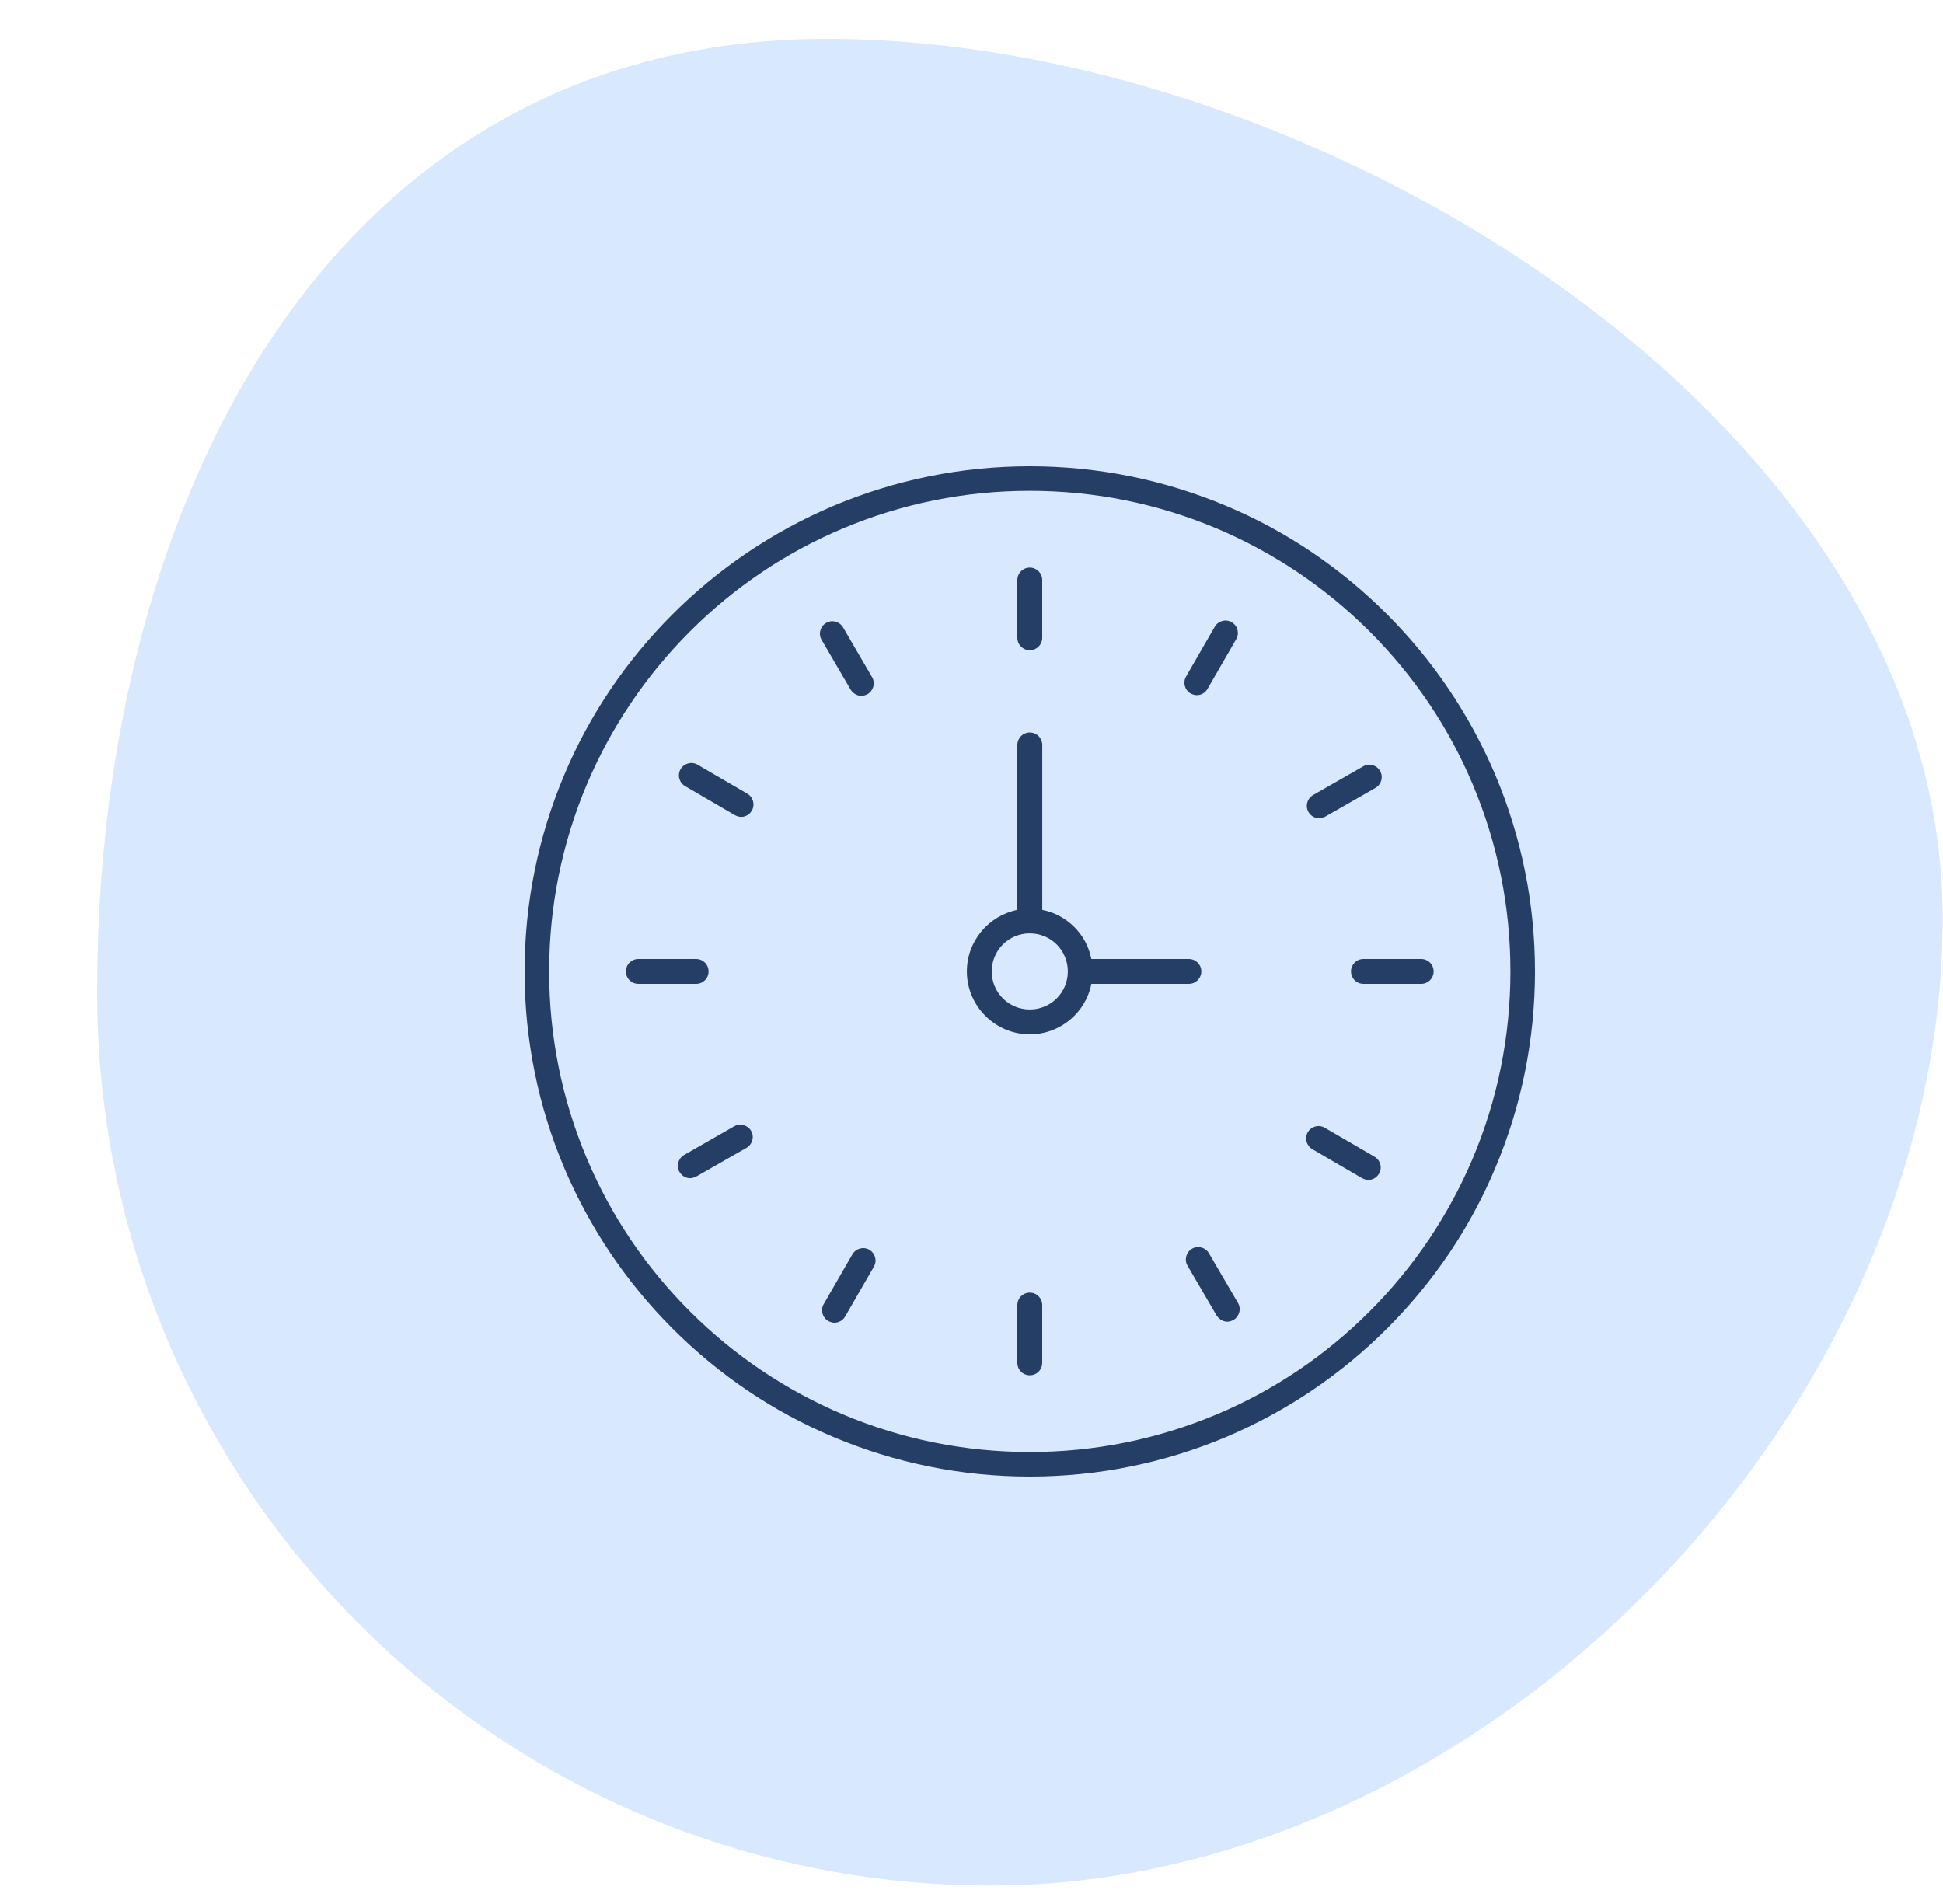
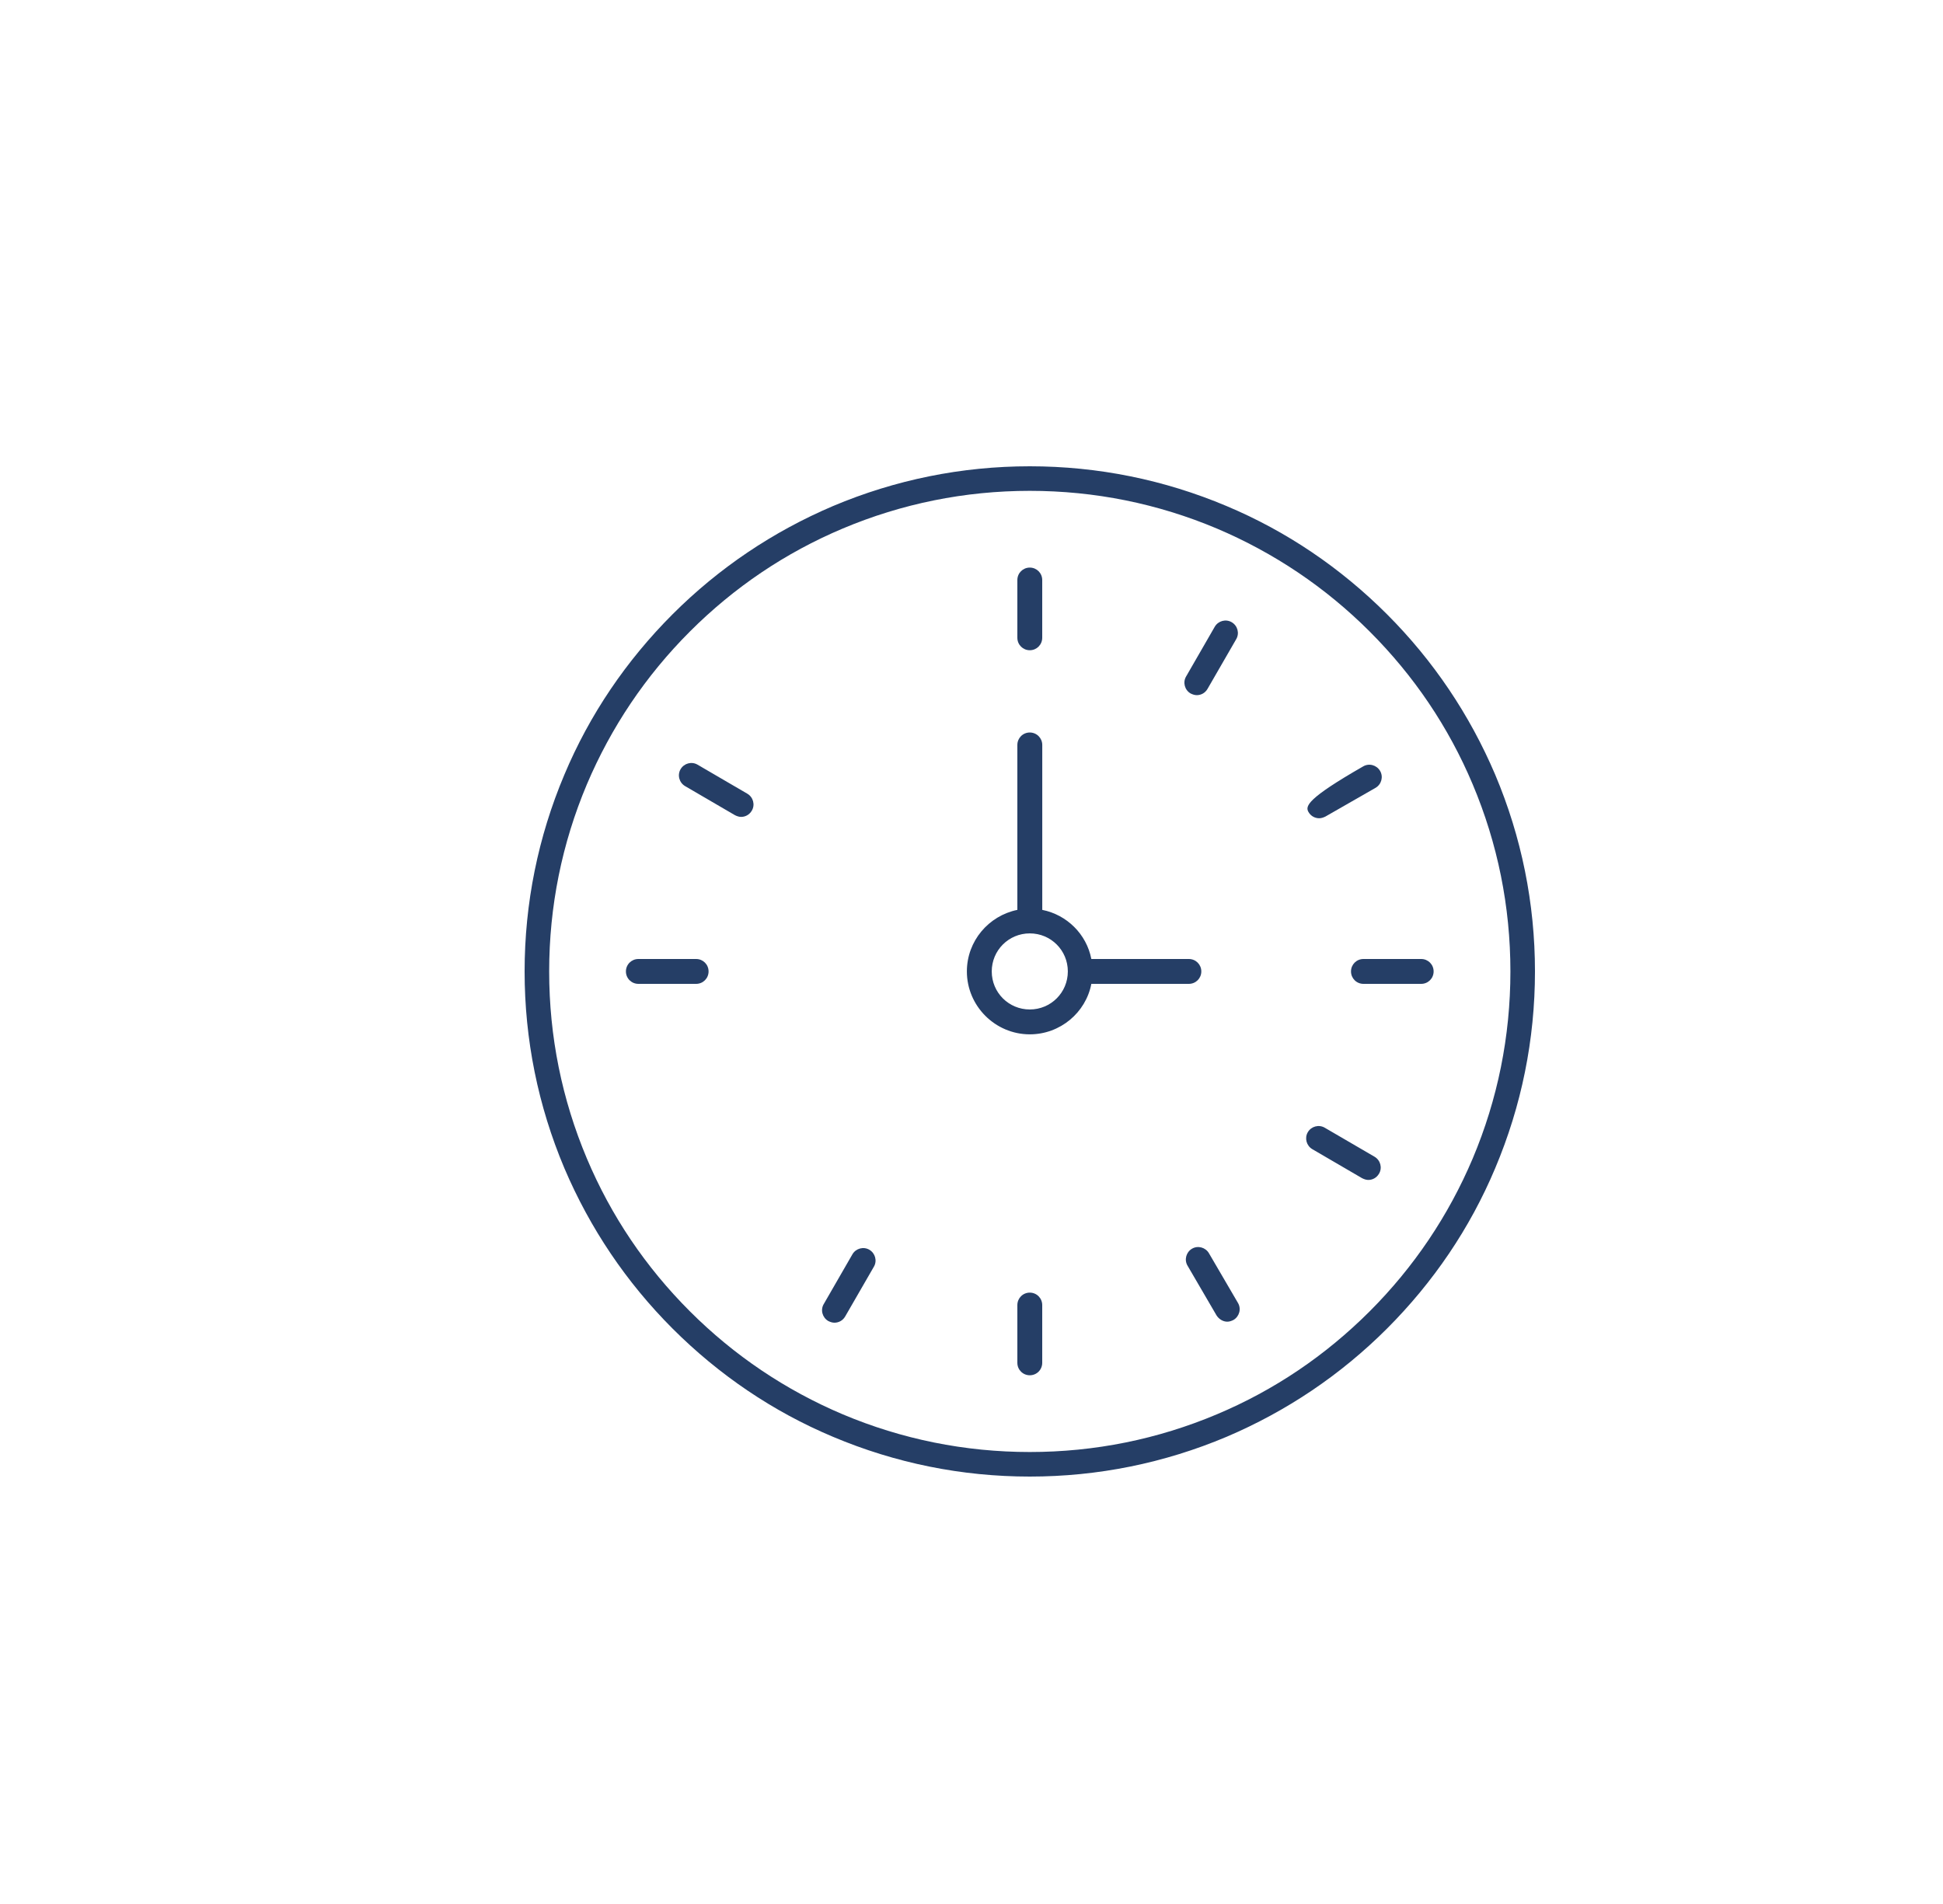
<svg xmlns="http://www.w3.org/2000/svg" width="50" height="49" viewBox="0 0 50 49" fill="none">
-   <path d="M49.991 23.628C49.991 10.925 33.988 1 21.285 1C8.583 1 2.5 12.823 2.5 25.525C2.5 38.228 12.797 48.525 25.5 48.525C38.203 48.525 49.991 36.331 49.991 23.628Z" fill="#D8E8FE" />
  <g clip-path="url(#clip0_1398_3217)">
    <path d="M38.477 19.937C37.818 18.389 36.884 17.001 35.692 15.808C34.499 14.616 33.111 13.673 31.563 13.023C29.961 12.347 28.253 12 26.5 12C24.747 12 23.039 12.347 21.437 13.023C19.889 13.682 18.501 14.616 17.308 15.808C16.116 17.001 15.173 18.389 14.523 19.937C13.847 21.539 13.5 23.247 13.5 25C13.5 26.753 13.847 28.461 14.523 30.063C15.182 31.611 16.116 32.999 17.308 34.192C18.501 35.384 19.889 36.327 21.437 36.977C23.039 37.653 24.747 38 26.5 38C28.253 38 29.961 37.653 31.563 36.977C33.111 36.318 34.499 35.384 35.692 34.192C36.884 32.999 37.827 31.611 38.477 30.063C39.153 28.461 39.5 26.753 39.5 25C39.5 23.247 39.153 21.539 38.477 19.937ZM37.898 29.814C37.276 31.282 36.386 32.608 35.247 33.747C34.108 34.886 32.791 35.776 31.314 36.398C29.792 37.039 28.173 37.368 26.5 37.368C24.827 37.368 23.208 37.039 21.686 36.398C20.218 35.776 18.892 34.886 17.753 33.747C16.614 32.608 15.725 31.291 15.102 29.814C14.461 28.292 14.132 26.673 14.132 25C14.132 23.327 14.461 21.708 15.102 20.186C15.725 18.718 16.614 17.392 17.753 16.253C18.892 15.114 20.209 14.225 21.686 13.602C23.208 12.961 24.827 12.632 26.5 12.632C28.173 12.632 29.792 12.961 31.314 13.602C32.782 14.225 34.108 15.114 35.247 16.253C36.386 17.392 37.276 18.709 37.898 20.186C38.539 21.708 38.868 23.327 38.868 25C38.868 26.673 38.539 28.292 37.898 29.814Z" fill="#253E66" />
    <path d="M30.593 25.32C30.771 25.32 30.914 25.178 30.914 25C30.914 24.822 30.771 24.68 30.593 24.68H28.084C27.96 24.039 27.452 23.541 26.821 23.416V19.172C26.821 18.994 26.678 18.851 26.5 18.851C26.322 18.851 26.18 18.994 26.18 19.172V23.416C25.441 23.567 24.881 24.217 24.881 25C24.881 25.89 25.61 26.619 26.5 26.619C27.283 26.619 27.942 26.059 28.084 25.32H30.593ZM26.5 25.979C25.957 25.979 25.521 25.543 25.521 25C25.521 24.457 25.957 24.021 26.5 24.021C27.043 24.021 27.479 24.457 27.479 25C27.479 25.543 27.043 25.979 26.5 25.979Z" fill="#253E66" />
    <path d="M26.5 16.734C26.678 16.734 26.82 16.591 26.82 16.413V14.928C26.82 14.749 26.678 14.607 26.5 14.607C26.322 14.607 26.18 14.749 26.18 14.928V16.413C26.18 16.591 26.322 16.734 26.5 16.734Z" fill="#253E66" />
    <path d="M26.5 33.266C26.322 33.266 26.18 33.409 26.18 33.587V35.072C26.18 35.251 26.322 35.393 26.5 35.393C26.678 35.393 26.82 35.251 26.82 35.072V33.587C26.82 33.409 26.678 33.266 26.5 33.266Z" fill="#253E66" />
    <path d="M36.572 24.68H35.086C34.908 24.68 34.766 24.822 34.766 25C34.766 25.178 34.908 25.32 35.086 25.32H36.572C36.75 25.32 36.892 25.178 36.892 25C36.892 24.822 36.75 24.68 36.572 24.68Z" fill="#253E66" />
    <path d="M18.234 25C18.234 24.822 18.092 24.68 17.914 24.68H16.428C16.25 24.68 16.107 24.822 16.107 25C16.107 25.178 16.25 25.32 16.428 25.32H17.914C18.092 25.32 18.234 25.178 18.234 25Z" fill="#253E66" />
    <path d="M35.372 29.769L34.09 29.022C33.939 28.933 33.743 28.986 33.654 29.138C33.566 29.289 33.619 29.485 33.77 29.574L35.051 30.321C35.105 30.348 35.158 30.366 35.212 30.366C35.318 30.366 35.425 30.312 35.487 30.205C35.577 30.054 35.523 29.858 35.372 29.769Z" fill="#253E66" />
    <path d="M19.231 20.426L17.95 19.679C17.799 19.59 17.603 19.643 17.514 19.795C17.425 19.946 17.478 20.142 17.63 20.231L18.911 20.978C18.964 21.005 19.018 21.023 19.071 21.023C19.178 21.023 19.285 20.969 19.347 20.862C19.436 20.711 19.383 20.515 19.231 20.426Z" fill="#253E66" />
    <path d="M31.11 32.252C31.021 32.101 30.826 32.047 30.674 32.136C30.523 32.225 30.47 32.421 30.559 32.572L31.306 33.853C31.369 33.951 31.475 34.014 31.582 34.014C31.636 34.014 31.689 33.996 31.742 33.969C31.893 33.88 31.947 33.684 31.858 33.533L31.11 32.252Z" fill="#253E66" />
-     <path d="M22.166 17.908C22.219 17.908 22.273 17.89 22.326 17.864C22.477 17.775 22.531 17.579 22.442 17.428L21.695 16.146C21.605 15.995 21.41 15.942 21.259 16.031C21.107 16.12 21.054 16.316 21.143 16.467L21.89 17.748C21.953 17.846 22.059 17.908 22.166 17.908Z" fill="#253E66" />
    <path d="M22.372 32.163C22.221 32.074 22.025 32.127 21.936 32.279L21.198 33.56C21.108 33.711 21.162 33.907 21.313 33.996C21.366 34.023 21.42 34.04 21.473 34.04C21.58 34.04 21.687 33.987 21.749 33.88L22.488 32.599C22.577 32.448 22.523 32.252 22.372 32.163Z" fill="#253E66" />
    <path d="M30.637 17.846C30.691 17.873 30.744 17.89 30.797 17.89C30.904 17.89 31.011 17.837 31.073 17.73L31.812 16.449C31.901 16.298 31.848 16.102 31.696 16.013C31.545 15.924 31.349 15.977 31.26 16.129L30.522 17.41C30.433 17.561 30.486 17.757 30.637 17.846Z" fill="#253E66" />
-     <path d="M18.892 28.986L17.602 29.725C17.451 29.814 17.398 30.01 17.486 30.161C17.549 30.268 17.656 30.321 17.762 30.321C17.816 30.321 17.869 30.303 17.922 30.276L19.213 29.538C19.364 29.449 19.417 29.253 19.328 29.102C19.239 28.951 19.044 28.897 18.892 28.986Z" fill="#253E66" />
-     <path d="M33.948 21.058C34.001 21.058 34.055 21.04 34.108 21.014L35.398 20.275C35.55 20.186 35.603 19.99 35.514 19.839C35.425 19.688 35.229 19.634 35.078 19.724L33.788 20.462C33.636 20.551 33.583 20.747 33.672 20.898C33.734 21.005 33.841 21.058 33.948 21.058Z" fill="#253E66" />
+     <path d="M33.948 21.058C34.001 21.058 34.055 21.04 34.108 21.014L35.398 20.275C35.55 20.186 35.603 19.99 35.514 19.839C35.425 19.688 35.229 19.634 35.078 19.724C33.636 20.551 33.583 20.747 33.672 20.898C33.734 21.005 33.841 21.058 33.948 21.058Z" fill="#253E66" />
  </g>
  <defs>
    <clipPath id="clip0_1398_3217">
      <rect width="26" height="26" fill="white" transform="translate(13.5 12)" />
    </clipPath>
  </defs>
</svg>